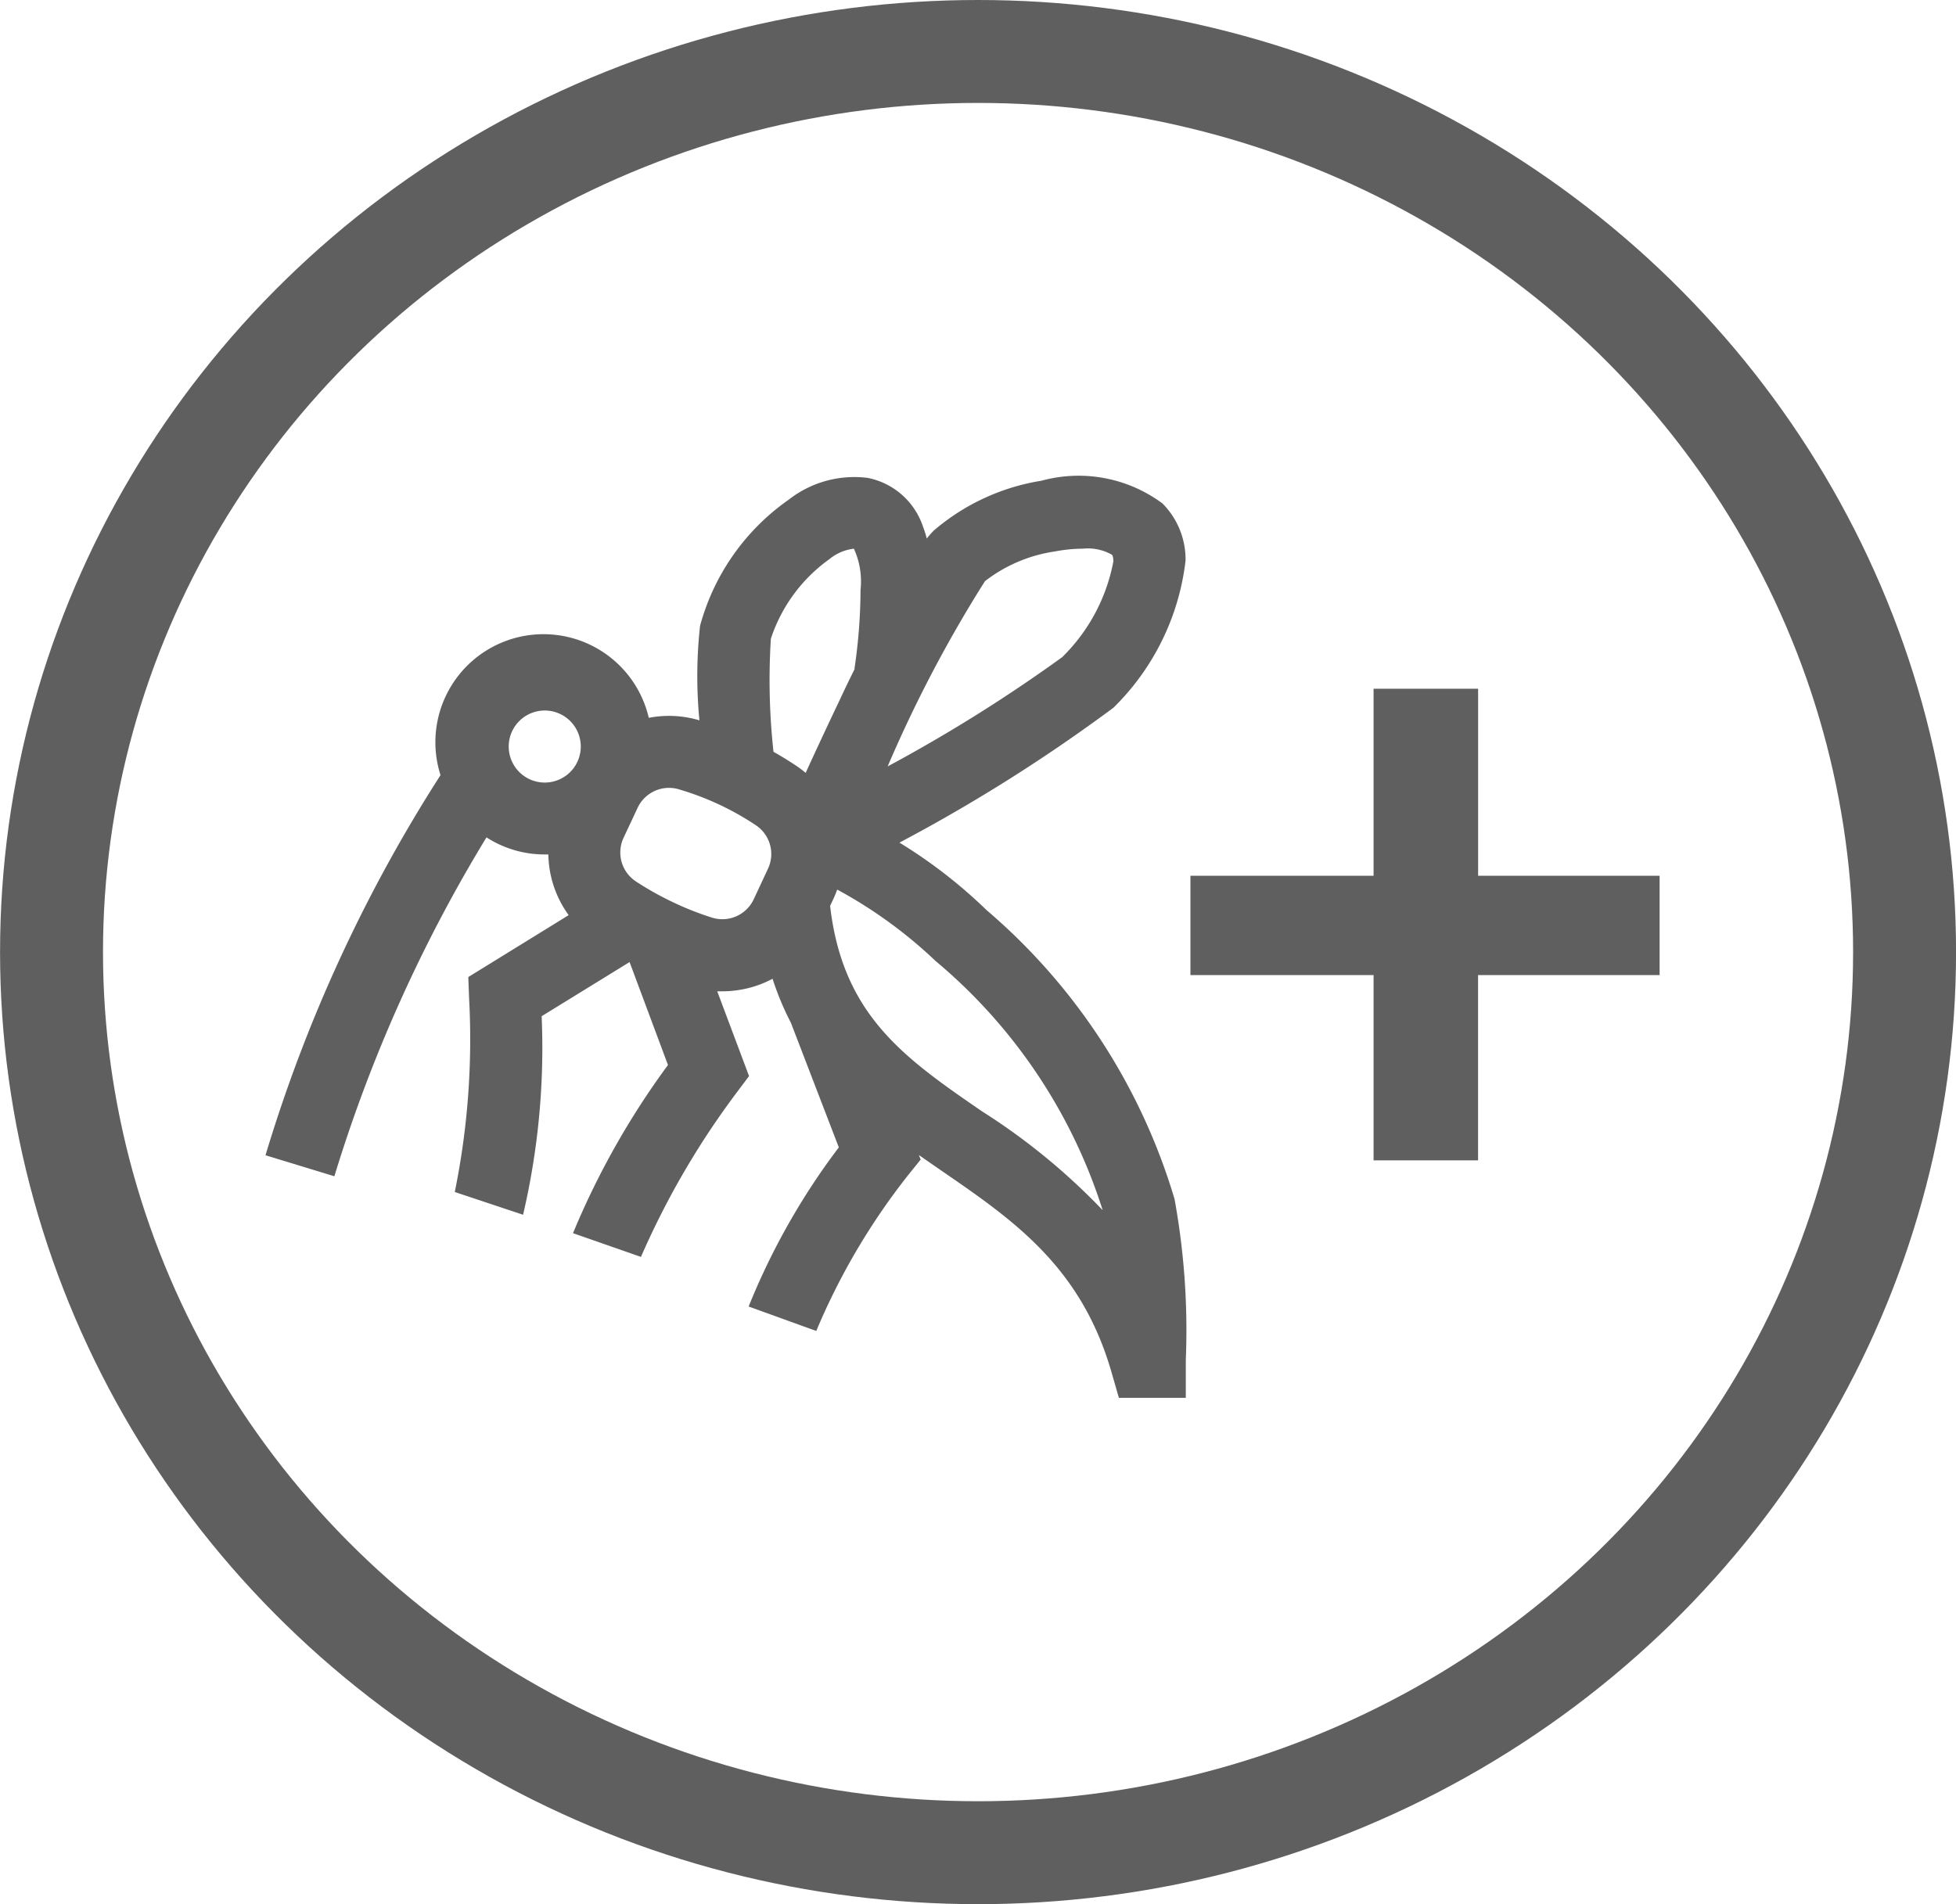
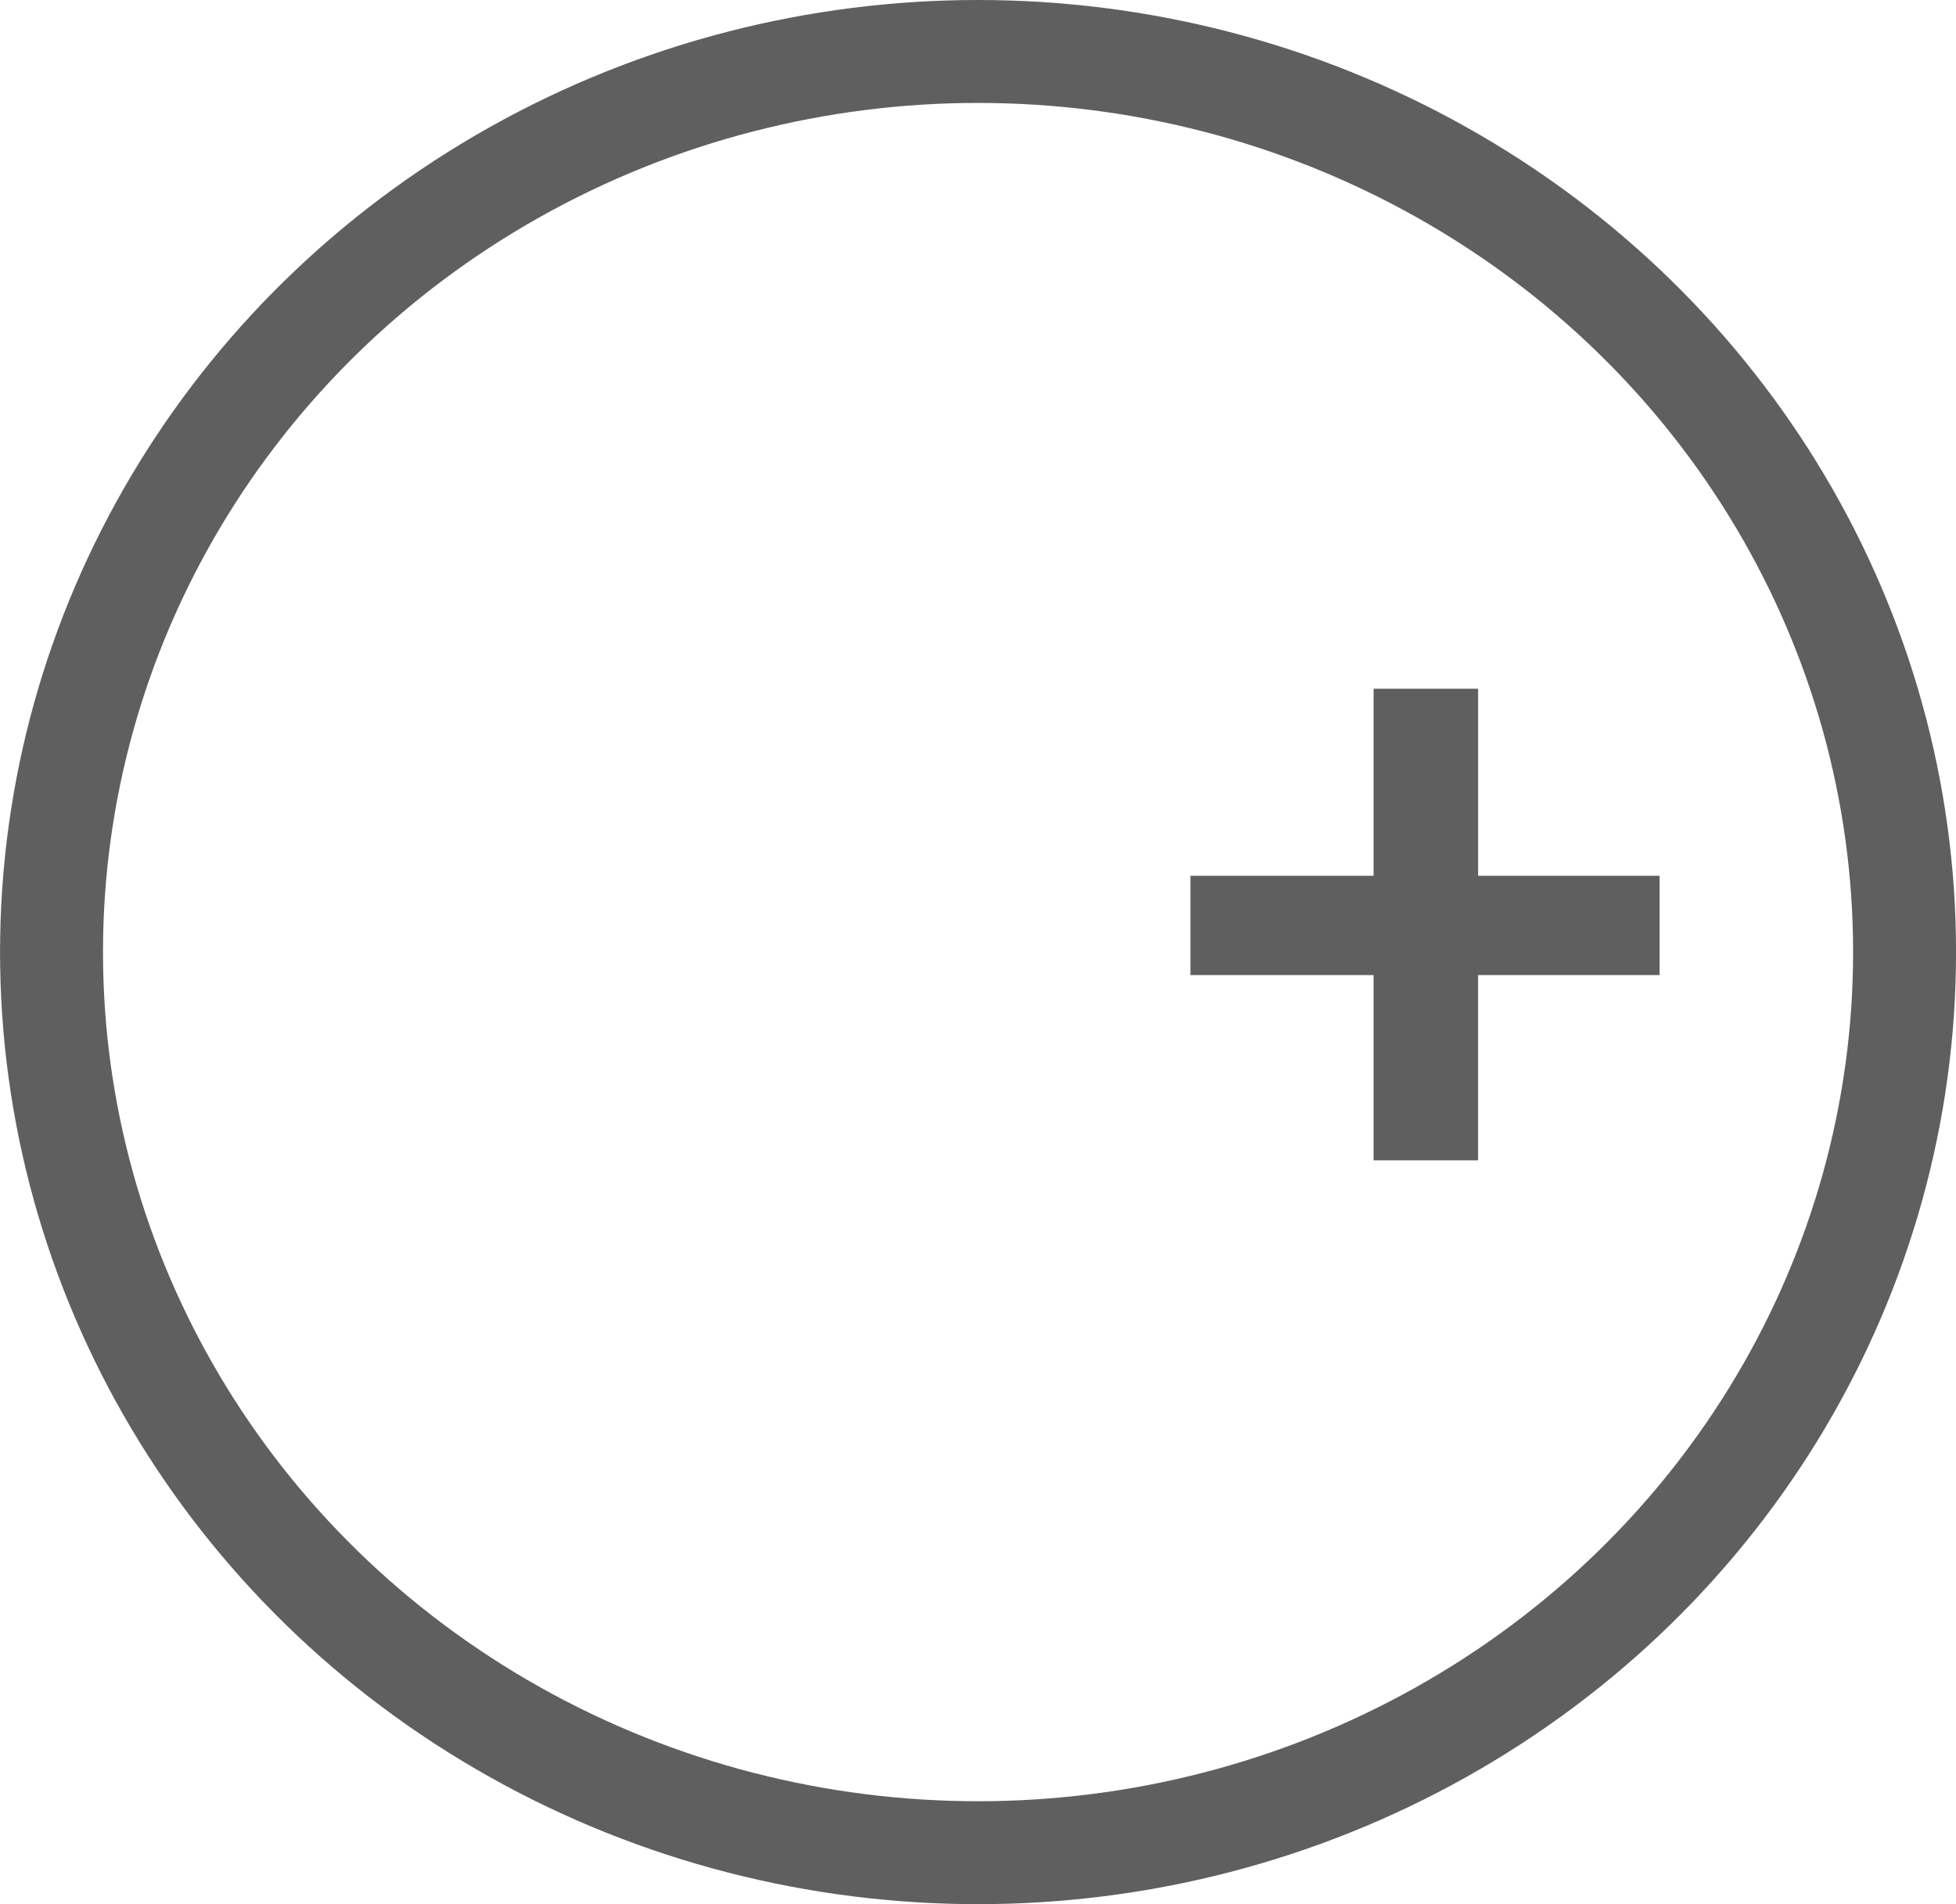
<svg xmlns="http://www.w3.org/2000/svg" width="38" height="37" viewBox="0 0 38 37">
  <g id="mosquitoPlus" transform="translate(-972.999 -1109)">
    <g id="surface1" transform="translate(978.157 1118.262)">
-       <path id="Path_292" data-name="Path 292" d="M18.16,14.036a11.809,11.809,0,0,0-3.652-5.614,9.669,9.669,0,0,0-1.692-1.311,32.237,32.237,0,0,0,4.158-2.622,4.78,4.78,0,0,0,1.4-2.854A1.54,1.54,0,0,0,17.925.52a2.733,2.733,0,0,0-2.35-.441,4.236,4.236,0,0,0-2.094.97,1.825,1.825,0,0,0-.134.153A2.3,2.3,0,0,0,13.273.97,1.423,1.423,0,0,0,12.2.024a2.069,2.069,0,0,0-1.535.423A4.392,4.392,0,0,0,8.942,2.9,8.941,8.941,0,0,0,8.93,4.735a2.069,2.069,0,0,0-.984-.049A2.1,2.1,0,1,0,3.9,5.8,29.254,29.254,0,0,0,.5,13.186l1.338.408A28.836,28.836,0,0,1,4.793,7.009a2.085,2.085,0,0,0,1.131.332l.071,0a2.062,2.062,0,0,0,.395,1.179L4.44,9.723l.015.407A14.822,14.822,0,0,1,4.177,13.9l1.327.442a14.26,14.26,0,0,0,.361-3.858L7.573,9.432l.746,2A15.555,15.555,0,0,0,6.474,14.7l1.32.461a15.894,15.894,0,0,1,1.871-3.208l.229-.306L9.276,10l.1,0a2.086,2.086,0,0,0,.975-.243,5.528,5.528,0,0,0,.355.852l.932,2.424a13.437,13.437,0,0,0-1.752,3.092L11.2,16.6a12.962,12.962,0,0,1,1.776-3.017l.252-.313-.034-.088c.15.105.3.208.449.311,1.39.956,2.7,1.859,3.29,3.9l.146.506h1.3v-.733A14.19,14.19,0,0,0,18.16,14.036ZM14.477,2.031a2.9,2.9,0,0,1,1.355-.577,3.032,3.032,0,0,1,.552-.055.948.948,0,0,1,.56.118c.025.025.028.105.028.129a3.515,3.515,0,0,1-.994,1.861A30,30,0,0,1,12.587,5.63,25.4,25.4,0,0,1,14.477,2.031ZM10.318,3.149A3.085,3.085,0,0,1,11.459,1.6a.9.9,0,0,1,.472-.2,1.531,1.531,0,0,1,.129.8,10.593,10.593,0,0,1-.116,1.518c0,.008,0,.015,0,.023-.1.2-.2.407-.305.633-.233.489-.456.968-.645,1.382a2.049,2.049,0,0,0-.187-.141q-.217-.144-.438-.269A12.788,12.788,0,0,1,10.318,3.149ZM5.225,5.244a.7.7,0,1,1,.7.7A.7.7,0,0,1,5.225,5.244ZM9.176,8.569a5.827,5.827,0,0,1-.73-.286,6,6,0,0,1-.752-.419.674.674,0,0,1-.239-.844l.276-.589a.674.674,0,0,1,.608-.384.662.662,0,0,1,.19.028,5.451,5.451,0,0,1,1.5.7.672.672,0,0,1,.234.841l-.28.6A.673.673,0,0,1,9.176,8.569Zm5.255,3.771c-1.512-1.04-2.717-1.869-2.962-4l.06-.128c.029-.062.055-.125.077-.189a8.964,8.964,0,0,1,1.915,1.391,10.406,10.406,0,0,1,3.243,4.839A12.462,12.462,0,0,0,14.432,12.34Zm0,0" transform="translate(-0.5 0)" fill="#5f5f5f" />
-     </g>
+       </g>
    <g id="Ellipse_82" data-name="Ellipse 82" transform="translate(973 1109)" fill="none" stroke="#5f5f5f" stroke-width="2">
-       <ellipse cx="19" cy="18.5" rx="19" ry="18.5" stroke="none" />
      <ellipse cx="19" cy="18.5" rx="18" ry="17.5" fill="none" />
    </g>
    <path id="Path_295" data-name="Path 295" d="M-1.555-6.784v1.93H-5.082v3.6H-7.112v-3.6h-3.558v-1.93h3.558v-3.634h2.031v3.634Z" transform="translate(1006.796 1132.801)" fill="#5f5f5f" />
  </g>
</svg>